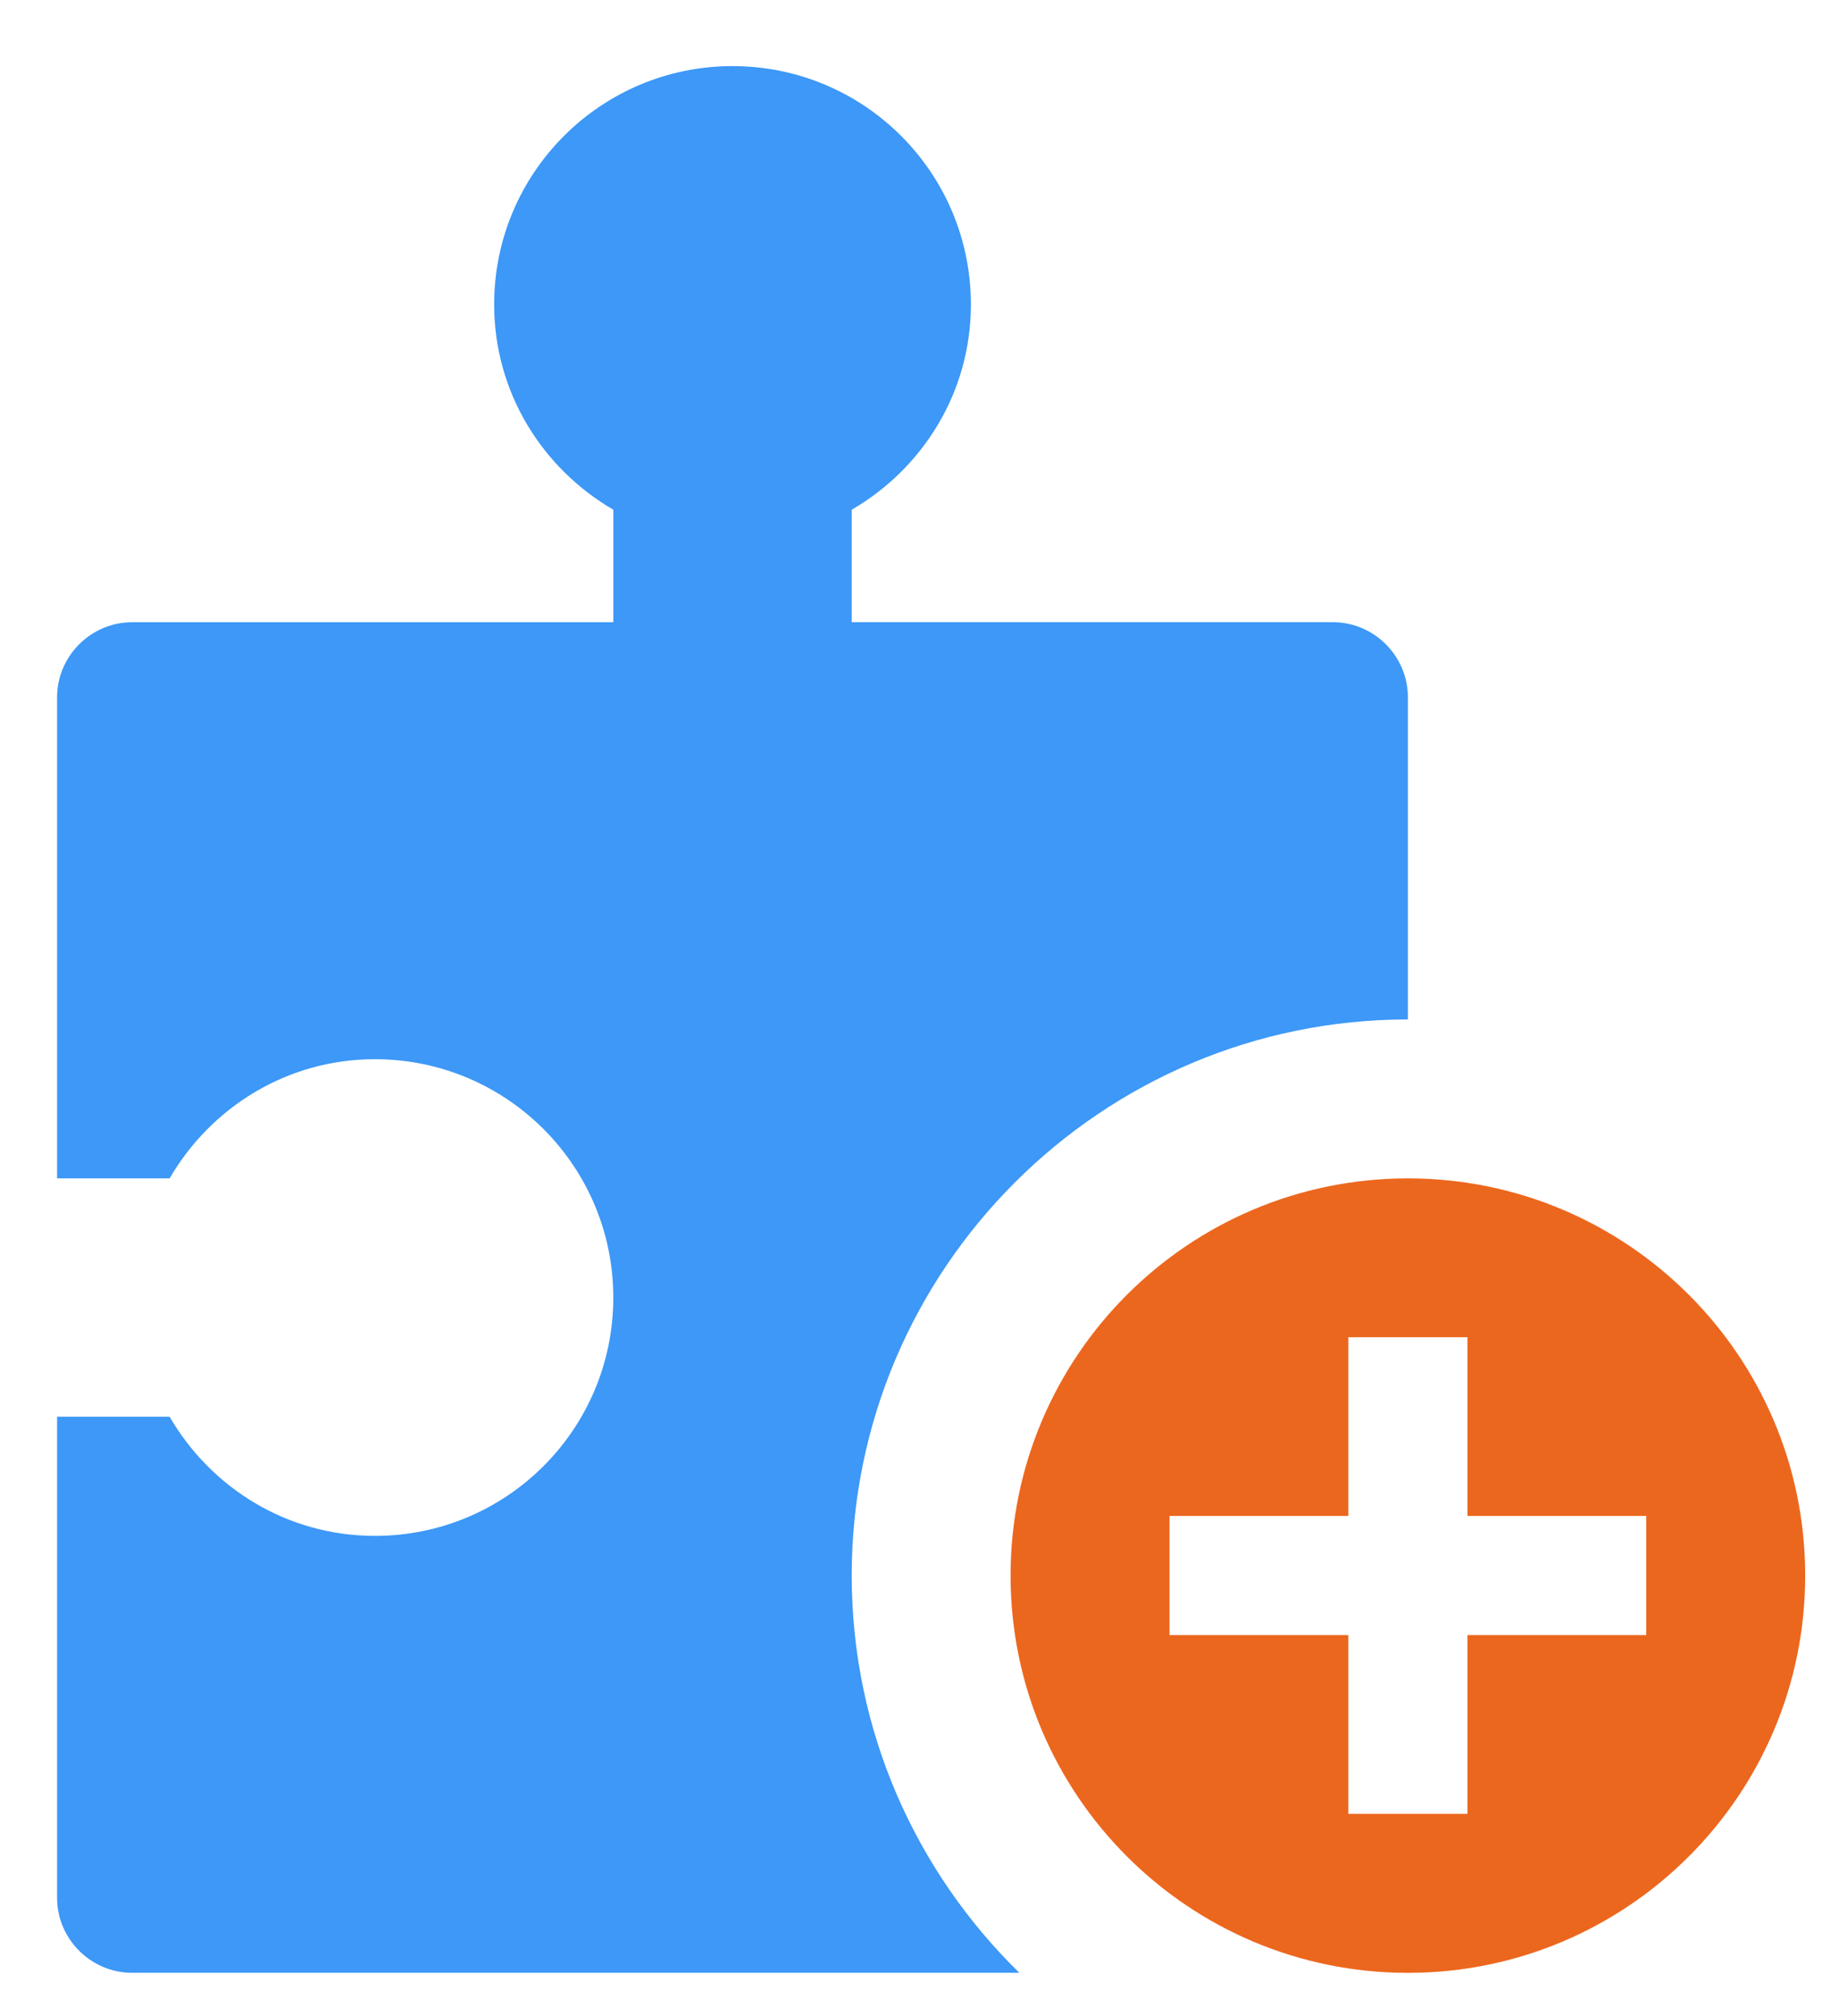
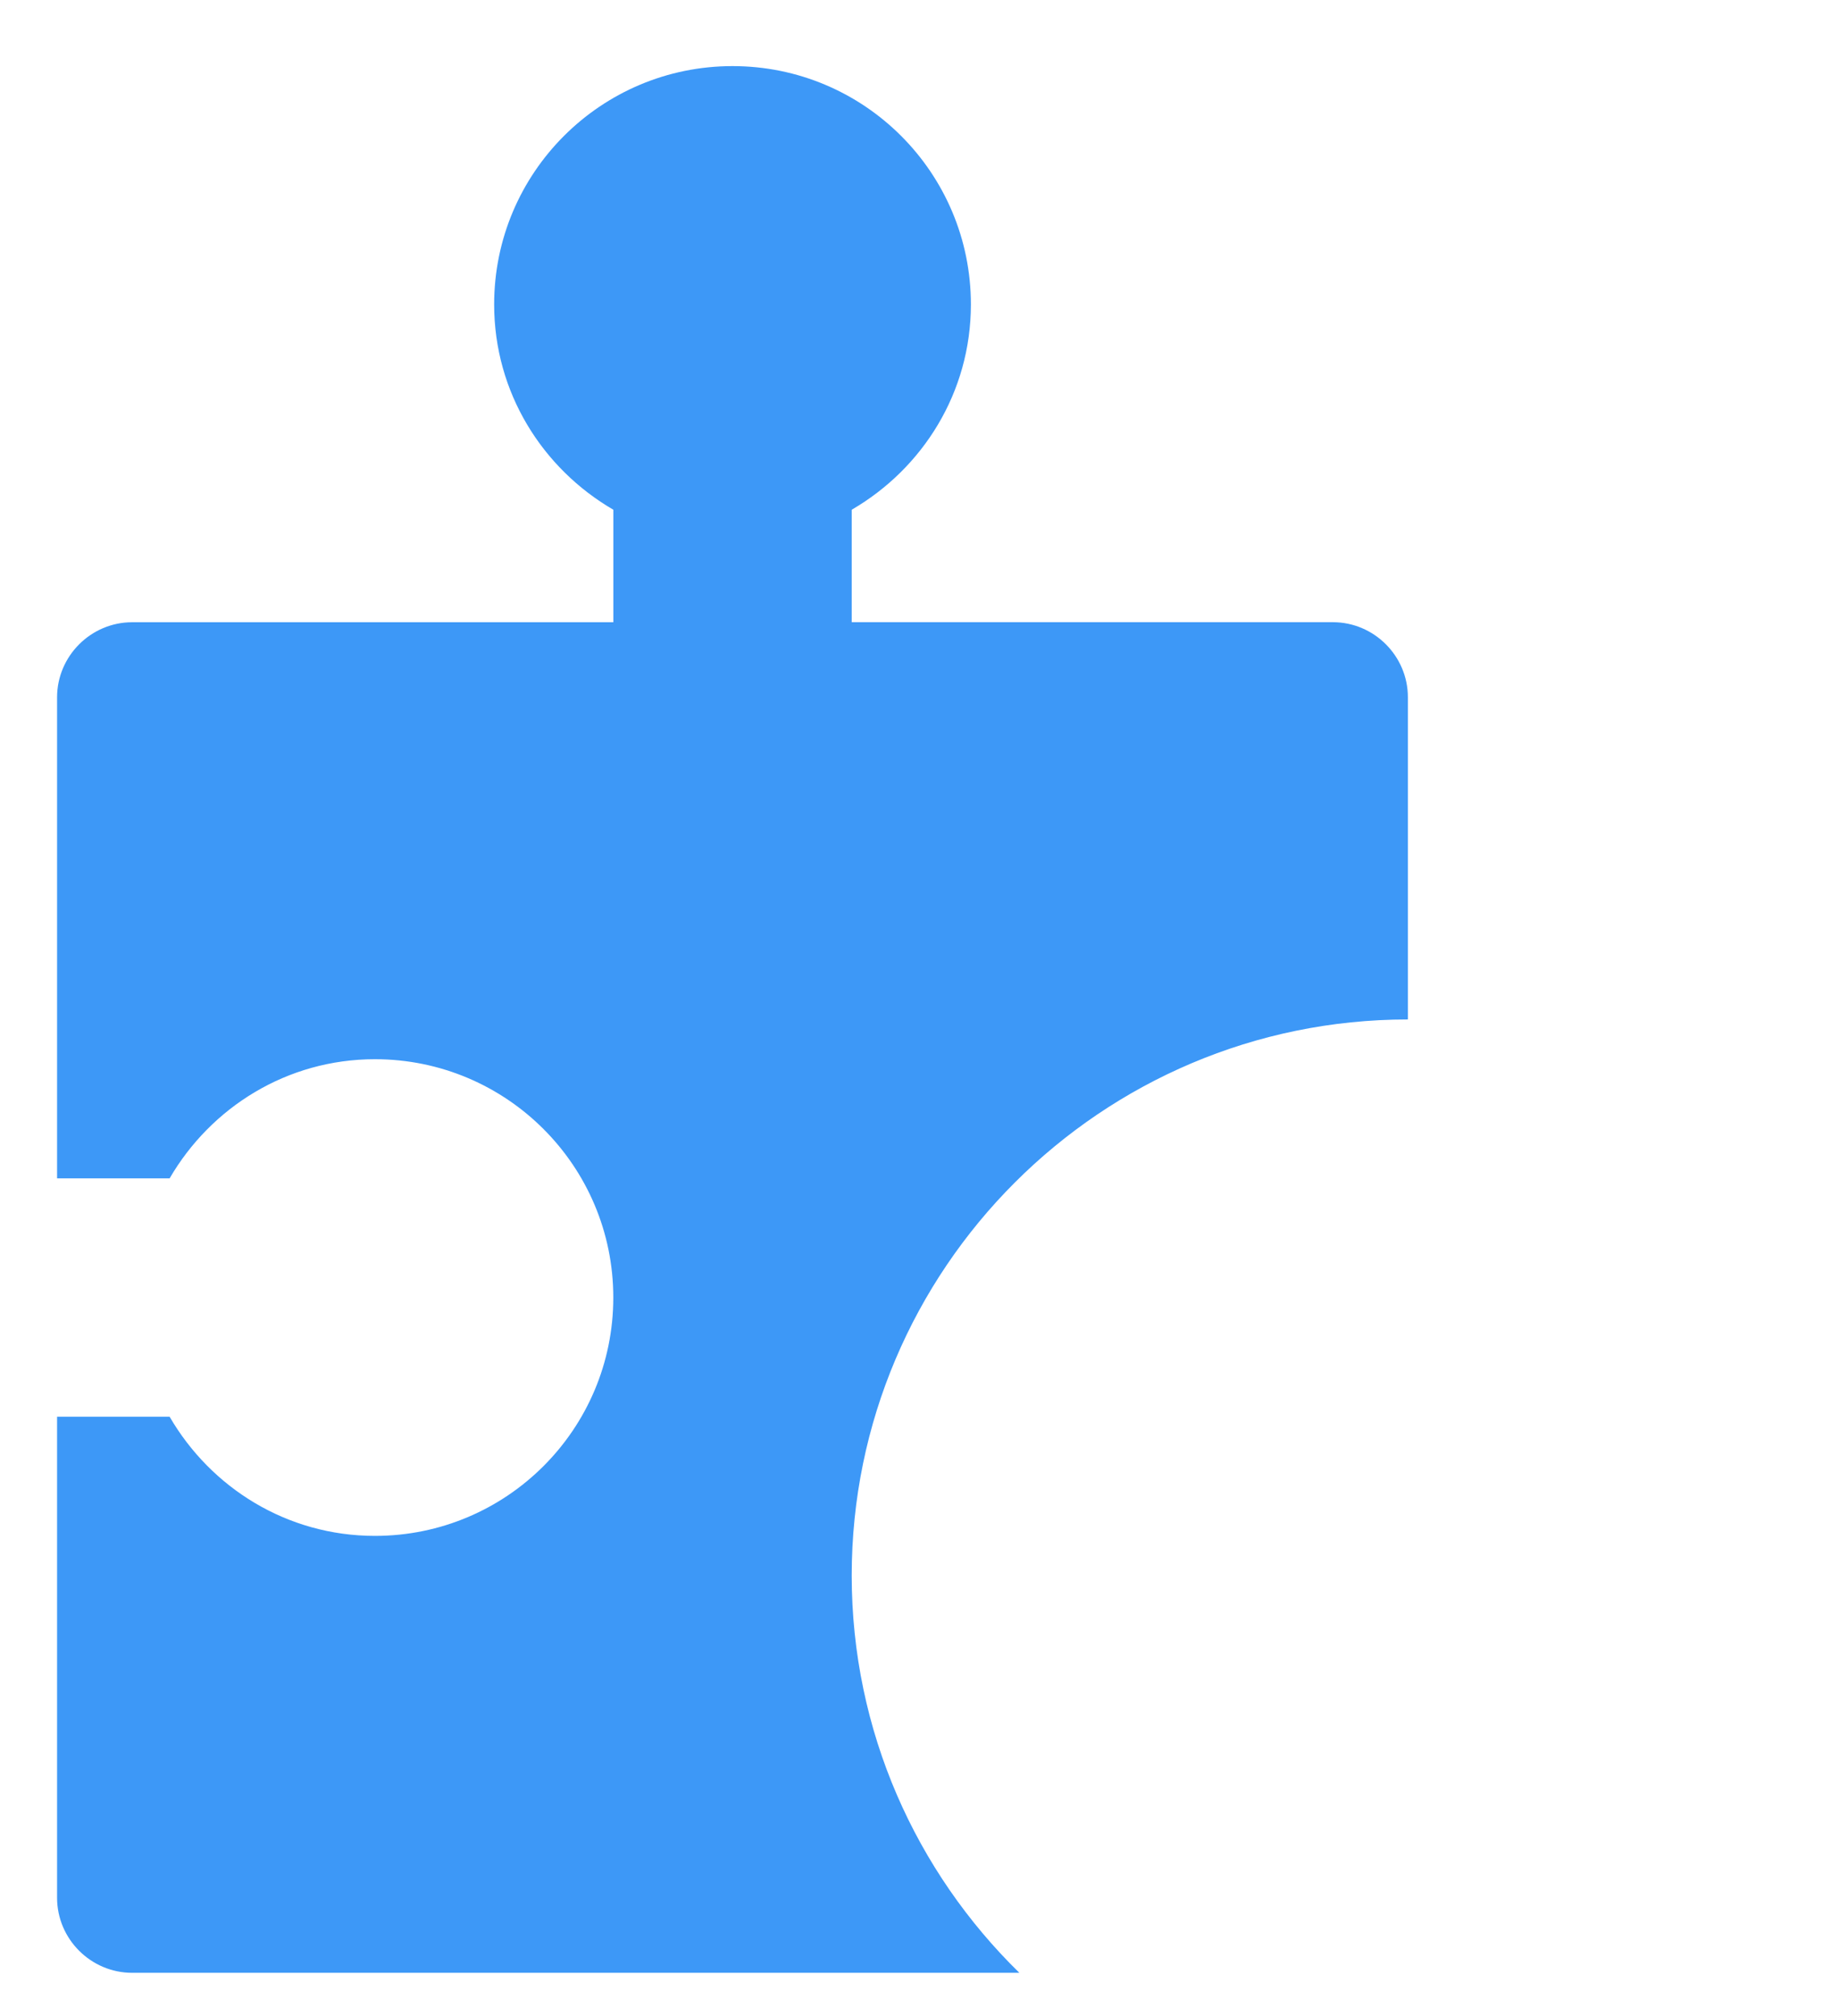
<svg xmlns="http://www.w3.org/2000/svg" version="1.1" id="Layer_1" x="0px" y="0px" viewBox="0 0 395 433" style="enable-background:new 0 0 395 433;" xml:space="preserve">
  <style type="text/css">
	.st0{fill:#3D98F7;}
	.st1{fill:#EC671E;}
</style>
  <path class="st0" d="M182.94,338.46c0-65.86,53.6-119.46,119.46-119.46v-69.22c0-8.85-7.25-16.12-16.11-16.12H182.94V109.5  c15.25-8.86,25.6-25.19,25.6-44.1c0-28.28-22.9-51.2-51.2-51.2c-28.27,0-51.2,22.92-51.2,51.2c0,18.9,10.36,35.24,25.6,44.1v24.17  H28.38c-8.85,0-16.12,7.27-16.12,16.12v103.35h24.17c8.86-15.24,25.2-25.6,44.1-25.6c28.28,0,51.2,22.93,51.2,51.2  c0,28.3-22.92,51.2-51.2,51.2c-18.9,0-35.24-10.35-44.1-25.6H12.26v103.35c0,8.86,7.27,16.11,16.12,16.11h190.57  C196.76,402.1,182.94,371.88,182.94,338.46L182.94,338.46z" />
-   <path class="st1" d="M302.4,253.14c-47.11,0-85.34,38.2-85.34,85.33c0,47.12,38.22,85.34,85.34,85.34s85.34-38.22,85.34-85.34  C387.74,291.34,349.51,253.14,302.4,253.14z M353.6,351.26h-38.4v38.4h-25.6v-38.4h-38.4v-25.6h38.4v-38.4h25.6v38.4h38.4V351.26z" />
</svg>